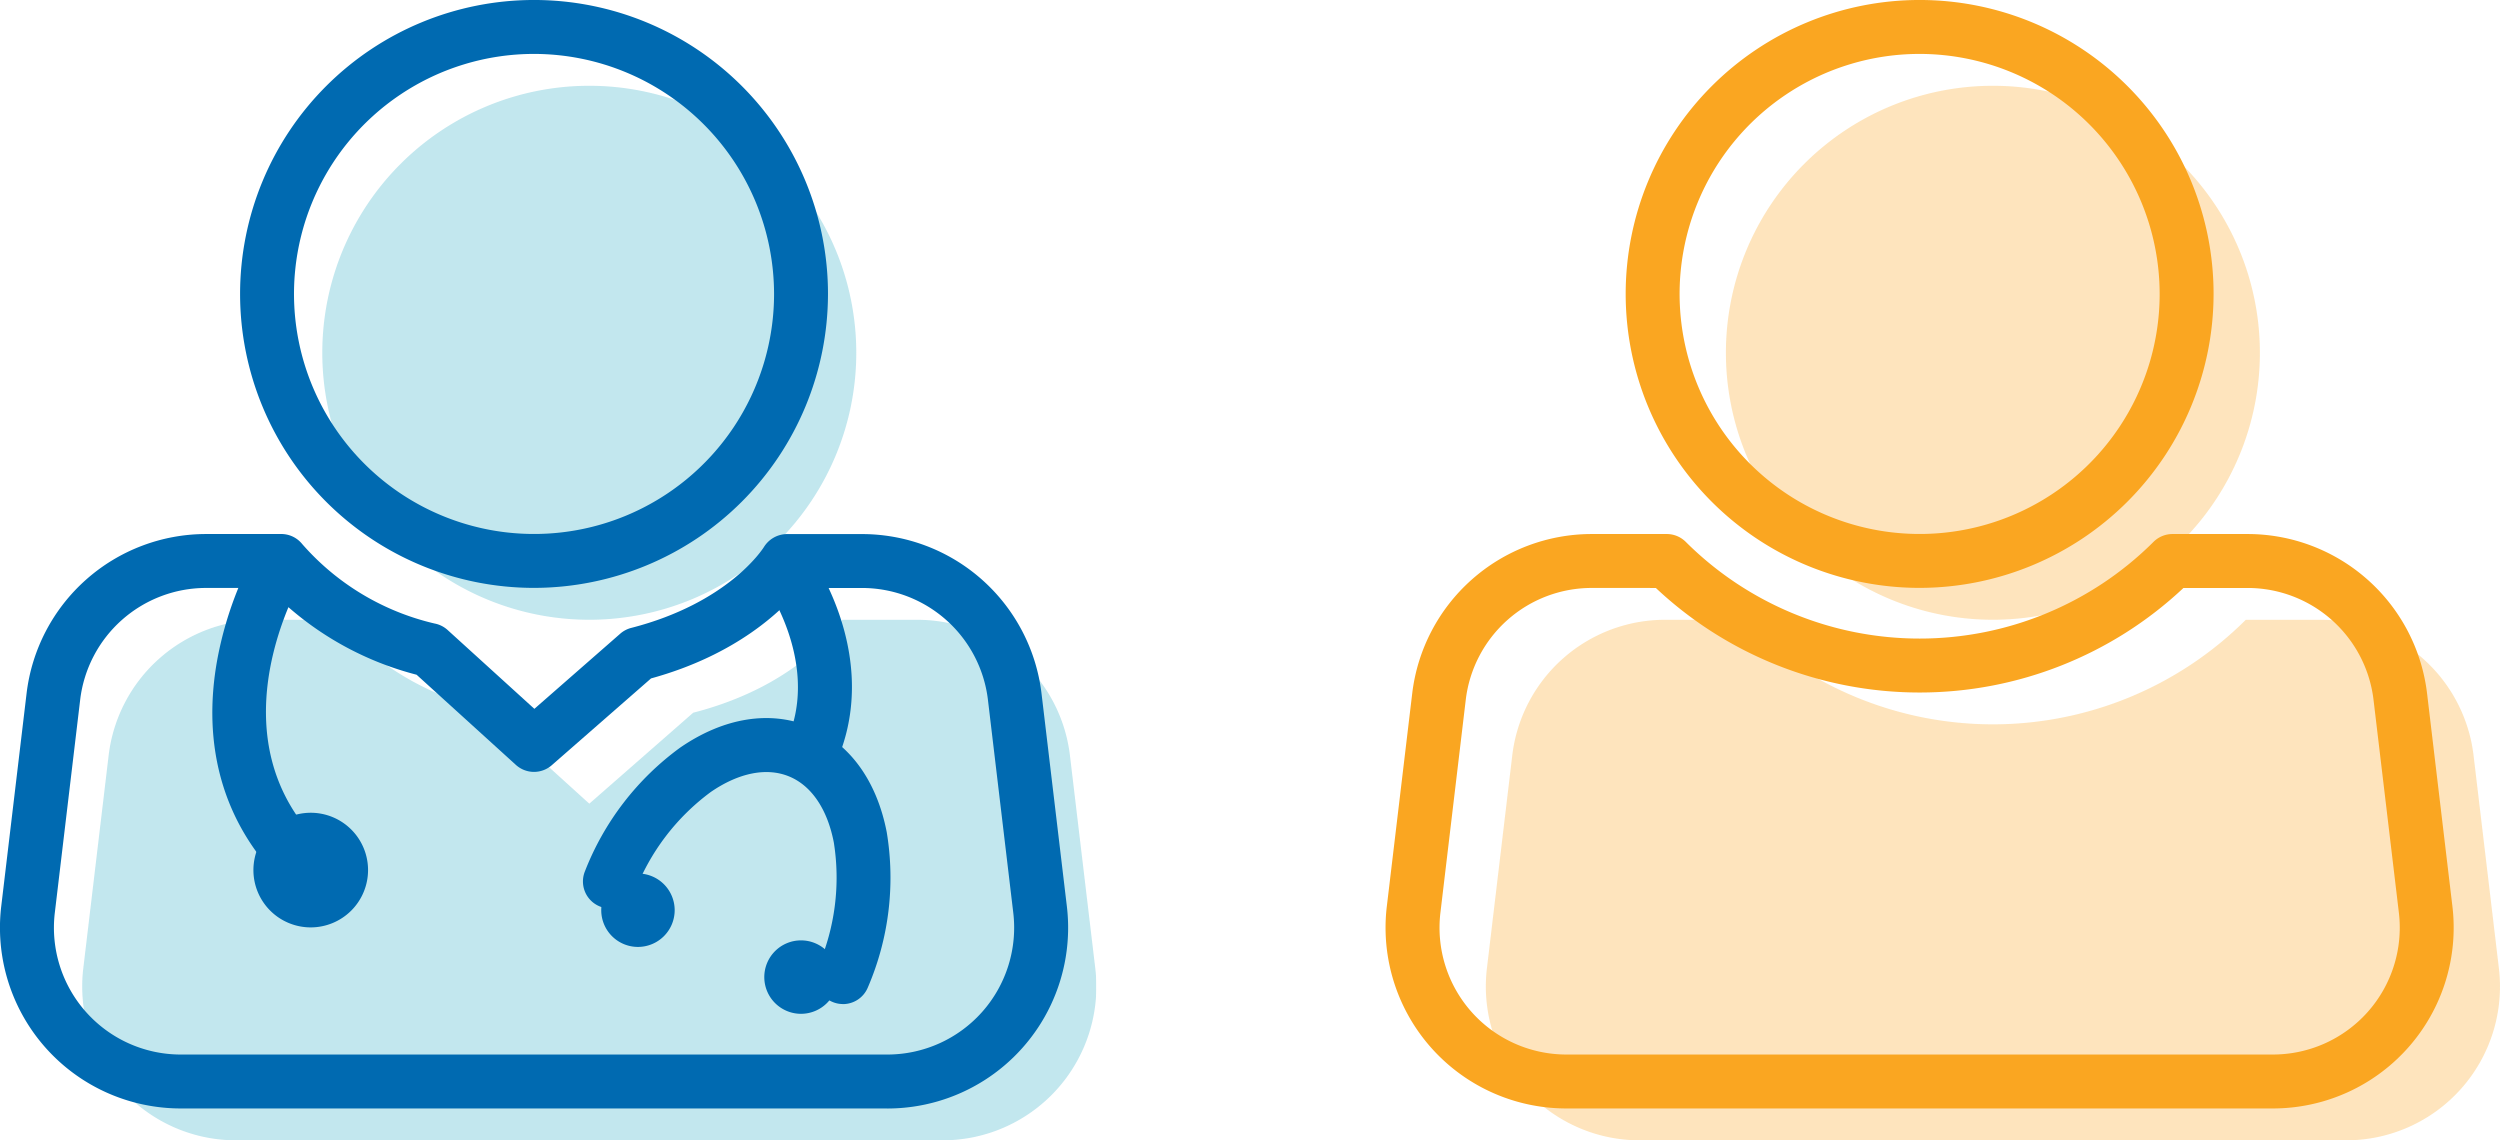
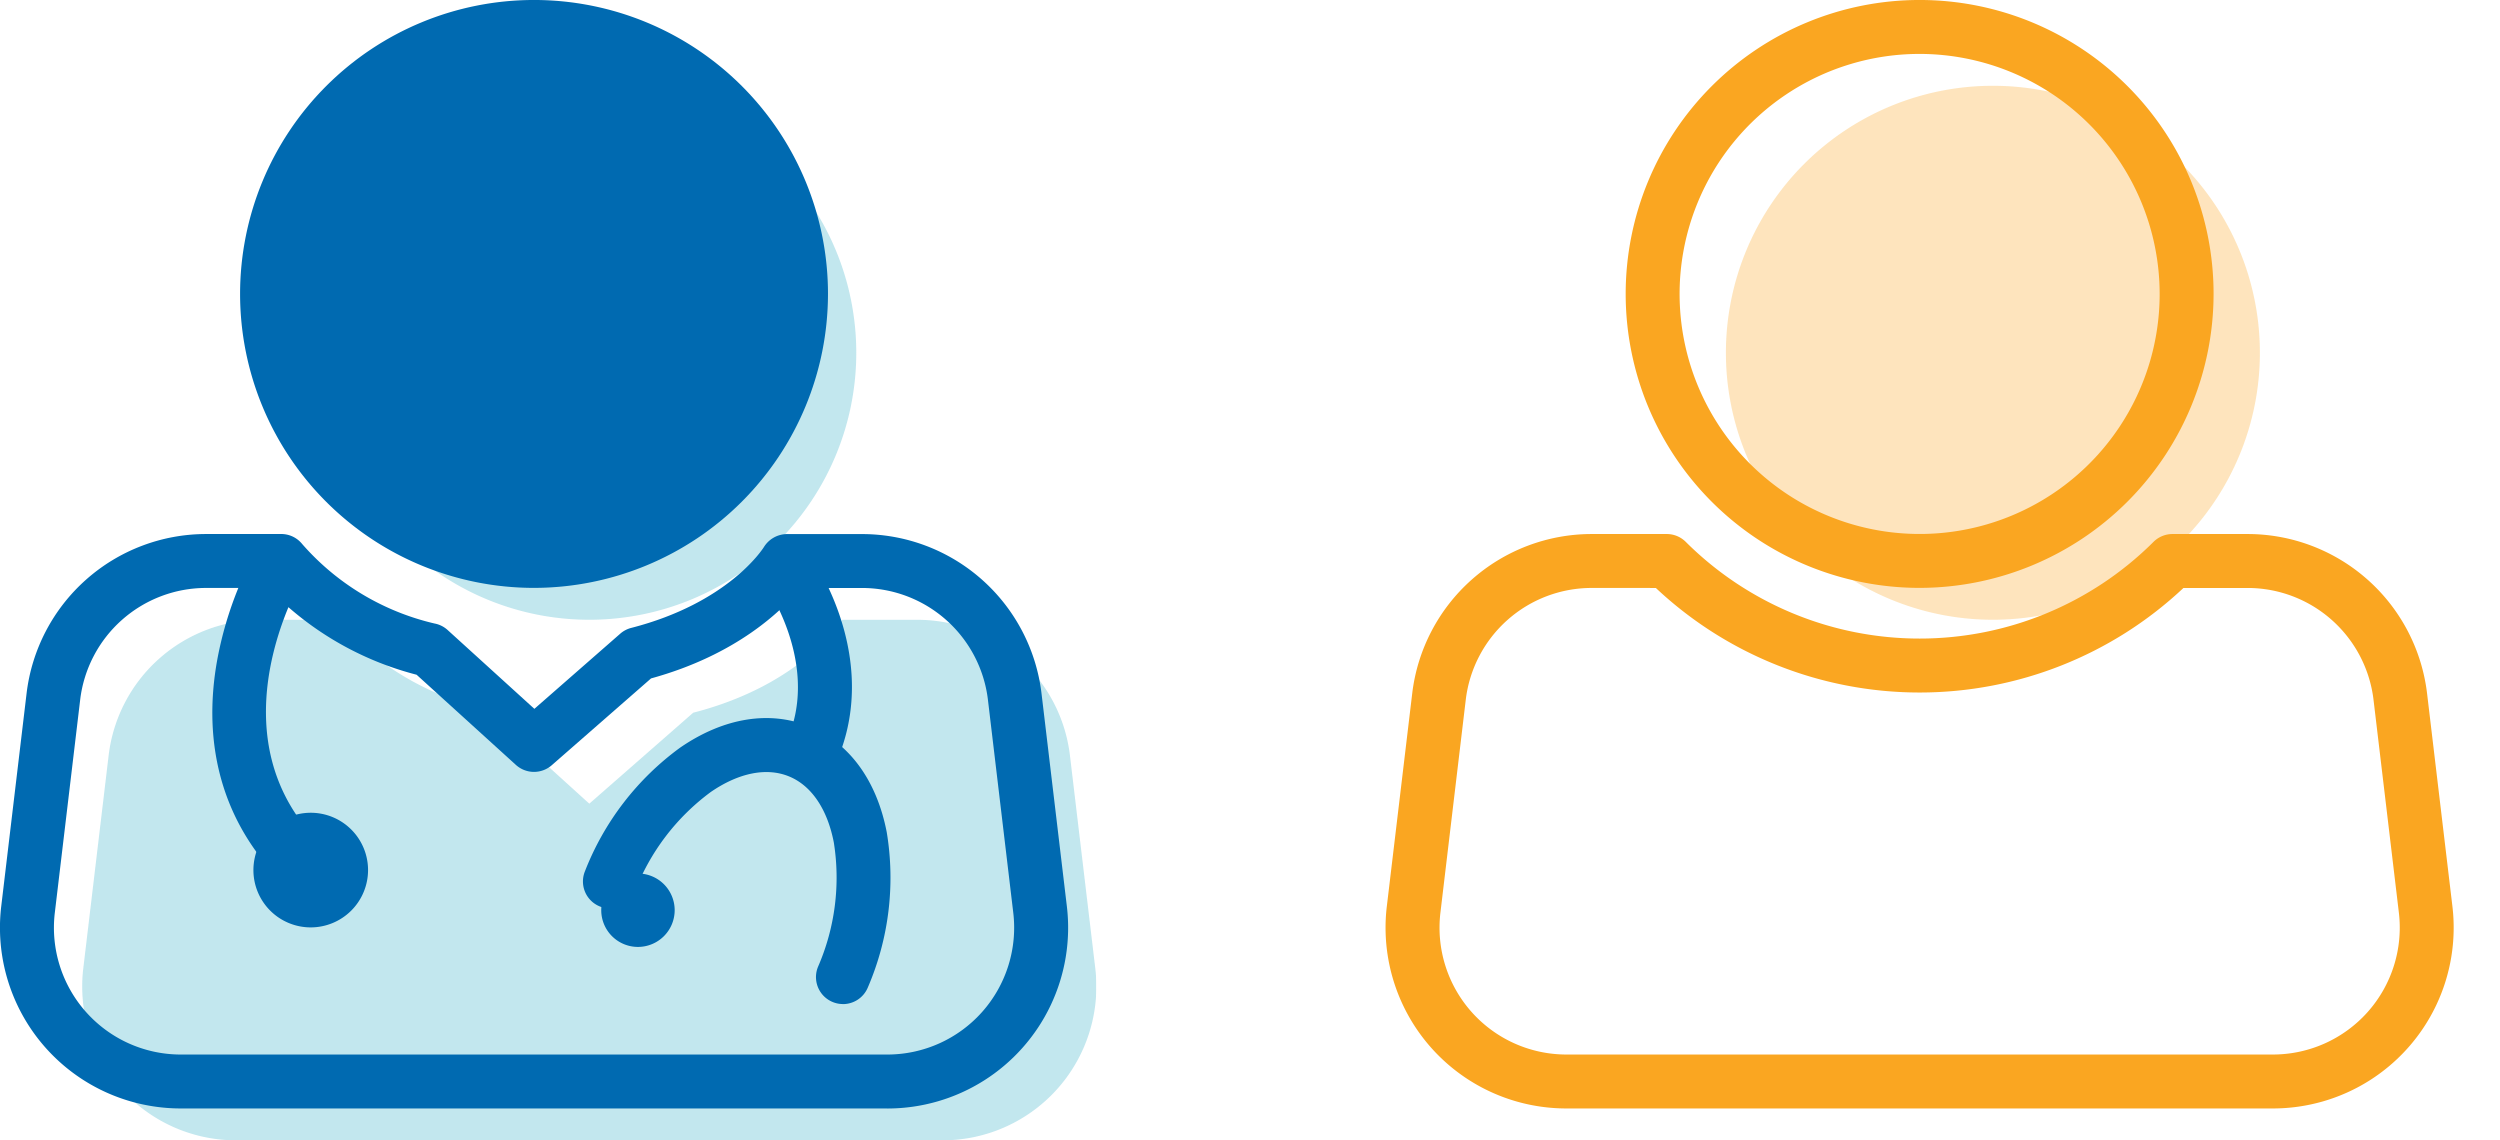
<svg xmlns="http://www.w3.org/2000/svg" width="202.987" height="92.588">
  <defs>
    <clipPath id="a">
      <path data-name="Rectangle 3501" fill="none" d="M0 0h89.021v92.588H0z" />
    </clipPath>
    <clipPath id="b">
      <path data-name="Rectangle 3498" fill="none" d="M0 0h43.355v43.355H0z" />
    </clipPath>
    <clipPath id="c">
      <path data-name="Rectangle 3499" fill="none" d="M0 0h82.348v42.263H0z" />
    </clipPath>
    <clipPath id="d">
      <path data-name="Rectangle 3505" fill="none" d="M0 0h90.485v92.588H0z" />
    </clipPath>
  </defs>
  <g data-name="Group 17061">
    <g data-name="Group 15747">
      <g data-name="Group 15746">
        <g data-name="Group 15745" clip-path="url(#a)">
          <g data-name="Group 15744" clip-path="url(#a)">
            <g data-name="Group 15740">
              <g data-name="Group 15739">
                <g data-name="Group 15738" clip-path="url(#b)" transform="translate(26.17 6.965)" opacity=".3">
                  <path data-name="Path 16145" d="M43.355 21.682A21.678 21.678 0 1121.677 0a21.678 21.678 0 0121.678 21.682" fill="#32adc6" />
                </g>
              </g>
            </g>
            <g data-name="Group 15743">
              <g data-name="Group 15742">
                <g data-name="Group 15741" clip-path="url(#c)" transform="translate(6.673 50.324)" opacity=".3">
                  <path data-name="Path 16146" d="M20.641 0h-6.093a12.489 12.489 0 00-12.4 11.012L.09 28.299a12.488 12.488 0 0012.4 13.965h57.368a12.488 12.488 0 0012.4-13.965L80.2 11.012A12.488 12.488 0 0067.8 0h-6.094S58.56 5.244 49.613 7.544l-8.439 7.387-8.493-7.703A22.693 22.693 0 0120.636 0" fill="#32adc6" />
                </g>
              </g>
            </g>
-             <path data-name="Path 16147" d="M43.361 47.733a23.867 23.867 0 1123.867-23.867 23.893 23.893 0 01-23.867 23.867m0-43.355A19.489 19.489 0 1062.85 23.866 19.51 19.51 0 0043.361 4.378" fill="#006ab1" />
+             <path data-name="Path 16147" d="M43.361 47.733a23.867 23.867 0 1123.867-23.867 23.893 23.893 0 01-23.867 23.867m0-43.355" fill="#006ab1" />
            <path data-name="Path 16148" d="M72.045 90.001H14.678A14.677 14.677 0 01.1 73.589l2.058-17.287A14.685 14.685 0 0116.736 43.36h6.083a.649.649 0 01.1 0 2.178 2.178 0 011.349.535 2.091 2.091 0 01.163.158c.033.035.064.07.094.107a20.442 20.442 0 0010.748 6.463 2.185 2.185 0 011.072.531l7.043 6.4 6.97-6.1a2.188 2.188 0 01.9-.473c7.856-2.02 10.656-6.385 10.772-6.57a2.223 2.223 0 011.867-1.047h6.094a14.684 14.684 0 0114.575 12.942l2.058 17.287A14.677 14.677 0 0172.05 90.005M16.736 47.738a10.3 10.3 0 00-10.227 9.085L4.451 74.106a10.3 10.3 0 0010.227 11.517h57.367a10.3 10.3 0 0010.227-11.517l-2.057-17.283a10.3 10.3 0 00-10.227-9.082H65c-1.472 1.8-5.16 5.423-12.139 7.343L44.8 62.132a2.189 2.189 0 01-2.913-.027l-8.061-7.32A25.516 25.516 0 0123.419 49.3c-1.741 4.191-3.942 12.567 2.457 19.082a2.19 2.19 0 11-3.124 3.068c-4.627-4.712-6.392-10.918-5.1-17.947a29.766 29.766 0 011.7-5.765z" fill="#006ab1" />
            <path data-name="Path 16149" d="M66.318 62.111a2.19 2.19 0 01-2.076-2.887c1.975-5.883-2.037-11.619-2.078-11.676a2.19 2.19 0 013.554-2.557c.221.305 5.375 7.581 2.674 15.627a2.189 2.189 0 01-2.075 1.492" fill="#006ab1" />
            <path data-name="Path 16150" d="M68.442 81.524a2.19 2.19 0 01-2.026-3.018 18.147 18.147 0 001.285-10.107c-.526-2.712-1.82-4.616-3.642-5.361s-4.079-.293-6.354 1.273a18.143 18.143 0 00-6.167 8.11 2.189 2.189 0 01-4.052-1.657 22.55 22.55 0 017.737-10.059c3.532-2.43 7.259-3.041 10.493-1.718s5.466 4.37 6.282 8.58a22.541 22.541 0 01-1.53 12.6 2.189 2.189 0 01-2.026 1.361" fill="#006ab1" />
            <path data-name="Path 16151" d="M25.23 75.3a4.654 4.654 0 114.654-4.655A4.659 4.659 0 0125.23 75.3m0-4.93a.276.276 0 10.276.276.276.276 0 00-.276-.276" fill="#006ab1" />
            <path data-name="Path 16152" d="M51.799 76.885a2.981 2.981 0 112.981-2.981 2.984 2.984 0 01-2.981 2.981" fill="#006ab1" />
-             <path data-name="Path 16153" d="M65.038 82.316a2.981 2.981 0 112.981-2.981 2.984 2.984 0 01-2.981 2.981" fill="#006ab1" />
          </g>
        </g>
      </g>
    </g>
    <g data-name="Group 15757">
      <g data-name="Group 15756" transform="translate(112.503)" clip-path="url(#d)">
        <g data-name="Group 15755">
          <g data-name="Group 15754" clip-path="url(#d)">
            <g data-name="Group 15750">
              <g data-name="Group 15749">
                <g data-name="Group 15748" clip-path="url(#c)" transform="translate(8.137 50.324)" opacity=".3">
-                   <path data-name="Path 16154" d="M82.258 28.299L80.2 11.012A12.488 12.488 0 0067.8 0h-6.093a29.078 29.078 0 01-41.066 0h-6.093a12.489 12.489 0 00-12.4 11.012L.09 28.299a12.489 12.489 0 0012.4 13.965h57.368a12.488 12.488 0 0012.4-13.965" fill="#faa621" />
-                 </g>
+                   </g>
              </g>
            </g>
            <g data-name="Group 15753">
              <g data-name="Group 15752">
                <g data-name="Group 15751" clip-path="url(#b)" transform="translate(27.633 6.965)" opacity=".3">
                  <path data-name="Path 16155" d="M43.355 21.682A21.678 21.678 0 1121.677 0a21.678 21.678 0 0121.678 21.682" fill="#faa621" />
                </g>
              </g>
            </g>
            <path data-name="Path 16156" d="M43.361 47.733a23.867 23.867 0 1123.867-23.867 23.893 23.893 0 01-23.867 23.867m0-43.355A19.489 19.489 0 1062.85 23.866 19.51 19.51 0 0043.361 4.378" fill="#faa621" />
            <path data-name="Path 16157" d="M72.046 90.001H14.678A14.678 14.678 0 01.1 73.589l2.062-17.287A14.684 14.684 0 0116.736 43.36h6.093a2.19 2.19 0 011.545.639 26.889 26.889 0 0037.975 0 2.19 2.19 0 011.545-.639h6.093a14.684 14.684 0 0114.575 12.942l2.058 17.287a14.678 14.678 0 01-14.575 16.412M16.736 47.738a10.3 10.3 0 00-10.227 9.084L4.451 74.106a10.3 10.3 0 0010.227 11.516h57.368a10.3 10.3 0 0010.227-11.517l-2.058-17.283a10.3 10.3 0 00-10.227-9.082h-5.207a31.268 31.268 0 01-42.838 0z" fill="#faa621" />
          </g>
        </g>
      </g>
    </g>
  </g>
</svg>